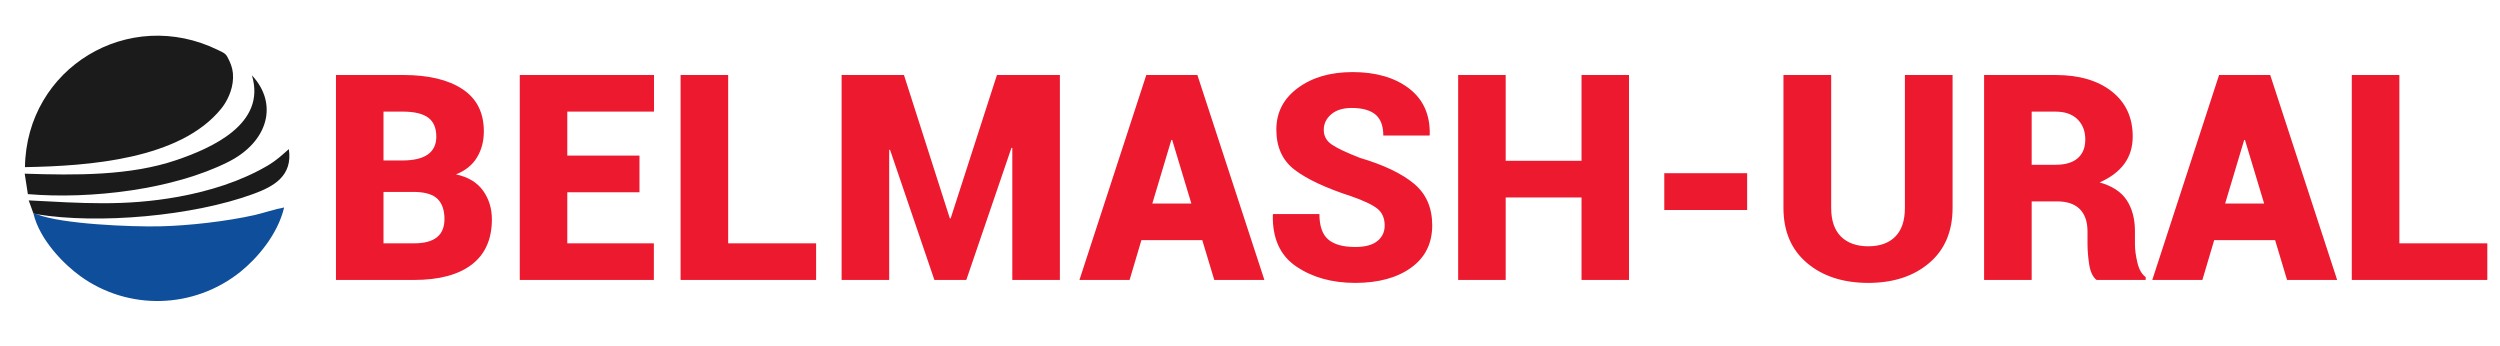
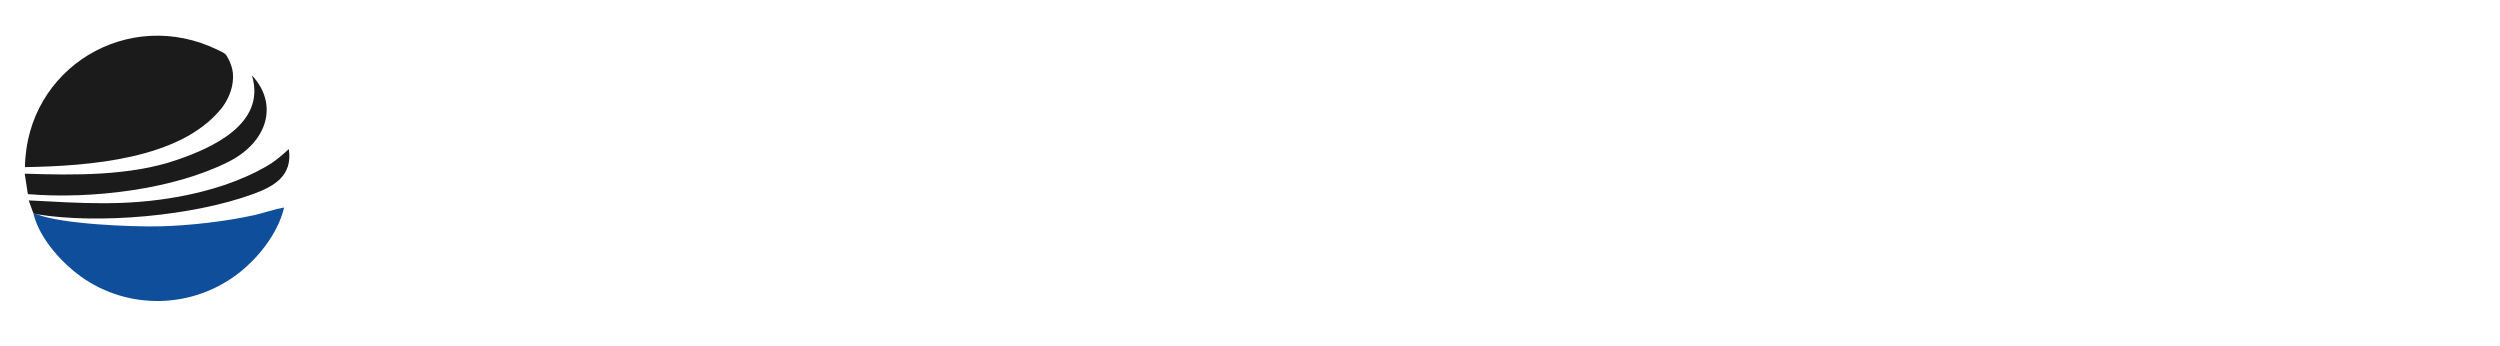
<svg xmlns="http://www.w3.org/2000/svg" xml:space="preserve" width="506px" height="70px" version="1.1" style="shape-rendering:geometricPrecision; text-rendering:geometricPrecision; image-rendering:optimizeQuality; fill-rule:evenodd; clip-rule:evenodd" viewBox="0 0 506 70">
  <defs>
    <style type="text/css">
   
    .fil2 {fill:#0F4E9A}
    .fil1 {fill:#1B1B1B}
    .fil0 {fill:#ED192E;fill-rule:nonzero}
   
  </style>
  </defs>
  <g id="Слой_x0020_1">
-     <path class="fil0" d="M68 56.66l0 -41.48 13.58 0c5.15,0 9.16,0.96 12.04,2.87 2.87,1.9 4.31,4.75 4.31,8.52 0,1.98 -0.45,3.74 -1.37,5.26 -0.9,1.53 -2.33,2.69 -4.27,3.47 2.47,0.52 4.3,1.63 5.49,3.3 1.18,1.66 1.78,3.6 1.78,5.78 0,4.04 -1.37,7.1 -4.08,9.17 -2.71,2.07 -6.61,3.11 -11.67,3.11l-15.81 0zm9.62 -17.81l0 10.4 6.19 0c2.05,0 3.58,-0.4 4.6,-1.21 1.04,-0.81 1.55,-2.05 1.55,-3.72 0,-1.76 -0.46,-3.1 -1.36,-4.02 -0.89,-0.9 -2.38,-1.39 -4.45,-1.45l-0.32 0 -6.21 0zm0 -6.37l3.79 0c2.32,0 4.05,-0.41 5.19,-1.22 1.13,-0.81 1.71,-2 1.71,-3.6 0,-1.77 -0.56,-3.05 -1.65,-3.86 -1.11,-0.8 -2.8,-1.21 -5.08,-1.21l-3.96 0 0 9.89zm51.81 6.43l-14.61 0 0 10.34 17.52 0 0 7.41 -27.14 0 0 -41.48 27.17 0 0 7.41 -17.55 0 0 8.91 14.61 0 0 7.41zm17.95 10.34l17.8 0 0 7.41 -27.43 0 0 -41.48 9.63 0 0 34.07zm44.87 -5.04l0.16 0 9.37 -29.03 12.74 0 0 41.48 -9.63 0 0 -26.72 -0.17 -0.03 -9.14 26.75 -6.46 0 -8.98 -26.35 -0.17 0.03 0 26.32 -9.63 0 0 -41.48 12.62 0 9.29 29.03zm51.09 4.39l-12.32 0 -2.39 8.06 -10.15 0 13.53 -41.48 5.16 0 0 0.03 0.03 -0.03 5.15 0 13.56 41.48 -10.14 0 -2.43 -8.06zm-10.11 -7.41l7.9 0 -3.88 -12.87 -0.17 0 -3.85 12.87zm47.03 4.47c0,-1.48 -0.49,-2.62 -1.45,-3.4 -0.97,-0.79 -2.73,-1.63 -5.27,-2.52 -5.15,-1.67 -8.97,-3.45 -11.47,-5.35 -2.49,-1.88 -3.74,-4.61 -3.74,-8.16 0,-3.47 1.45,-6.28 4.35,-8.42 2.91,-2.15 6.6,-3.22 11.09,-3.22 4.72,0 8.53,1.11 11.42,3.31 2.89,2.22 4.28,5.33 4.19,9.37l-0.06 0.16 -9.34 0c0,-1.95 -0.54,-3.37 -1.6,-4.26 -1.07,-0.88 -2.67,-1.32 -4.81,-1.32 -1.75,0 -3.13,0.43 -4.13,1.28 -1.01,0.86 -1.51,1.91 -1.51,3.16 0,1.22 0.52,2.19 1.55,2.92 1.04,0.73 2.96,1.65 5.79,2.75 4.8,1.42 8.44,3.16 10.91,5.21 2.47,2.05 3.7,4.86 3.7,8.43 0,3.65 -1.41,6.51 -4.26,8.57 -2.85,2.06 -6.63,3.08 -11.34,3.09 -4.69,-0.01 -8.66,-1.11 -11.92,-3.33 -3.26,-2.2 -4.84,-5.68 -4.74,-10.44l0.05 -0.16 9.38 0c0,2.41 0.59,4.12 1.78,5.14 1.18,1.01 3,1.52 5.45,1.52 2.01,0 3.51,-0.4 4.5,-1.2 0.98,-0.8 1.48,-1.84 1.48,-3.13zm49.45 11l-9.61 0 0 -16.7 -15.35 0 0 16.7 -9.62 0 0 -41.48 9.62 0 0 17.37 15.35 0 0 -17.37 9.61 0 0 41.48zm23.91 -14.16l-16.77 0 0 -7.44 16.77 0 0 7.44zm41.58 -27.32l0 26.89c0,4.75 -1.57,8.47 -4.72,11.15 -3.16,2.69 -7.26,4.03 -12.34,4.04 -5.1,-0.01 -9.24,-1.35 -12.41,-4.04 -3.17,-2.68 -4.76,-6.4 -4.76,-11.15l0 -26.89 9.66 0 0 26.89c0,2.57 0.66,4.5 1.99,5.82 1.32,1.3 3.17,1.96 5.52,1.96 2.34,0 4.15,-0.65 5.46,-1.95 1.3,-1.31 1.95,-3.24 1.95,-5.83l0 -26.89 9.65 0zm16.01 25.58l0 15.9 -9.63 0 0 -41.48 14.44 0c4.8,0 8.61,1.12 11.42,3.34 2.81,2.22 4.22,5.26 4.22,9.11 0,2.14 -0.57,3.99 -1.7,5.53 -1.13,1.53 -2.79,2.79 -5,3.76 2.55,0.72 4.38,1.91 5.49,3.6 1.1,1.68 1.66,3.77 1.66,6.28l0 2.62c0,1.08 0.16,2.32 0.49,3.71 0.32,1.38 0.88,2.37 1.68,2.95l0 0.58 -9.94 0c-0.76,-0.6 -1.25,-1.63 -1.49,-3.11 -0.22,-1.48 -0.34,-2.87 -0.34,-4.19l0 -2.5c0,-1.98 -0.52,-3.49 -1.56,-4.54 -1.04,-1.04 -2.58,-1.56 -4.59,-1.56l-5.15 0zm0 -7.41l4.87 0c1.93,0 3.42,-0.44 4.44,-1.32 1.03,-0.89 1.54,-2.15 1.54,-3.8 0,-1.69 -0.53,-3.05 -1.58,-4.09 -1.06,-1.04 -2.55,-1.55 -4.46,-1.55l-4.81 0 0 10.76zm49.27 15.25l-12.33 0 -2.39 8.06 -10.14 0 13.52 -41.48 5.16 0 0 0.03 0.03 -0.03 5.16 0 13.55 41.48 -10.14 0 -2.42 -8.06zm-10.11 -7.41l7.89 0 -3.88 -12.87 -0.16 0 -3.85 12.87zm35.26 8.06l17.8 0 0 7.41 -27.43 0 0 -41.48 9.63 0 0 34.07z" />
    <g id="_535274496">
      <path class="fil1" d="M5.05 33.83c12.84,-0.23 31.43,-1.54 39.75,-11.87 1.12,-1.39 2.3,-3.67 2.37,-6.17 0.04,-1.37 -0.24,-2.38 -0.74,-3.46 -0.71,-1.53 -0.81,-1.47 -2.27,-2.19 -18.1,-8.9 -38.81,3.57 -39.11,23.69z" />
      <path class="fil2" d="M7.47 43.37l-0.71 -0.17c1.28,5.39 6.23,10.33 9.47,12.67 9.72,7.05 23.07,6.72 32.53,-0.94 3.18,-2.57 7.43,-7.37 8.75,-12.94 -1.94,0.34 -3.99,1.08 -5.99,1.54 -5.7,1.28 -13.34,2.15 -19.11,2.28 -5.8,0.13 -19.95,-0.44 -24.94,-2.44z" />
      <path class="fil1" d="M50.99 15.25c2.98,9.84 -8.18,14.73 -15.29,17.15 -9.34,3.19 -20.42,3.09 -30.7,2.75l0.64 4.14c12.71,1.08 29.49,-0.92 40.62,-6.55 7.99,-4.04 10.14,-11.71 4.73,-17.49z" />
      <path class="fil1" d="M6.76 43.2l0.71 0.17c12.45,2.04 31.59,0.38 43.85,-4.13 4.1,-1.5 7.96,-3.65 7.14,-9.06 -1.42,1.22 -2.35,2.2 -4.43,3.42 -5.35,3.11 -11.61,5.07 -17.9,6.22 -10.94,1.98 -19.68,1.28 -30.32,0.74l0.95 2.64z" />
    </g>
  </g>
</svg>